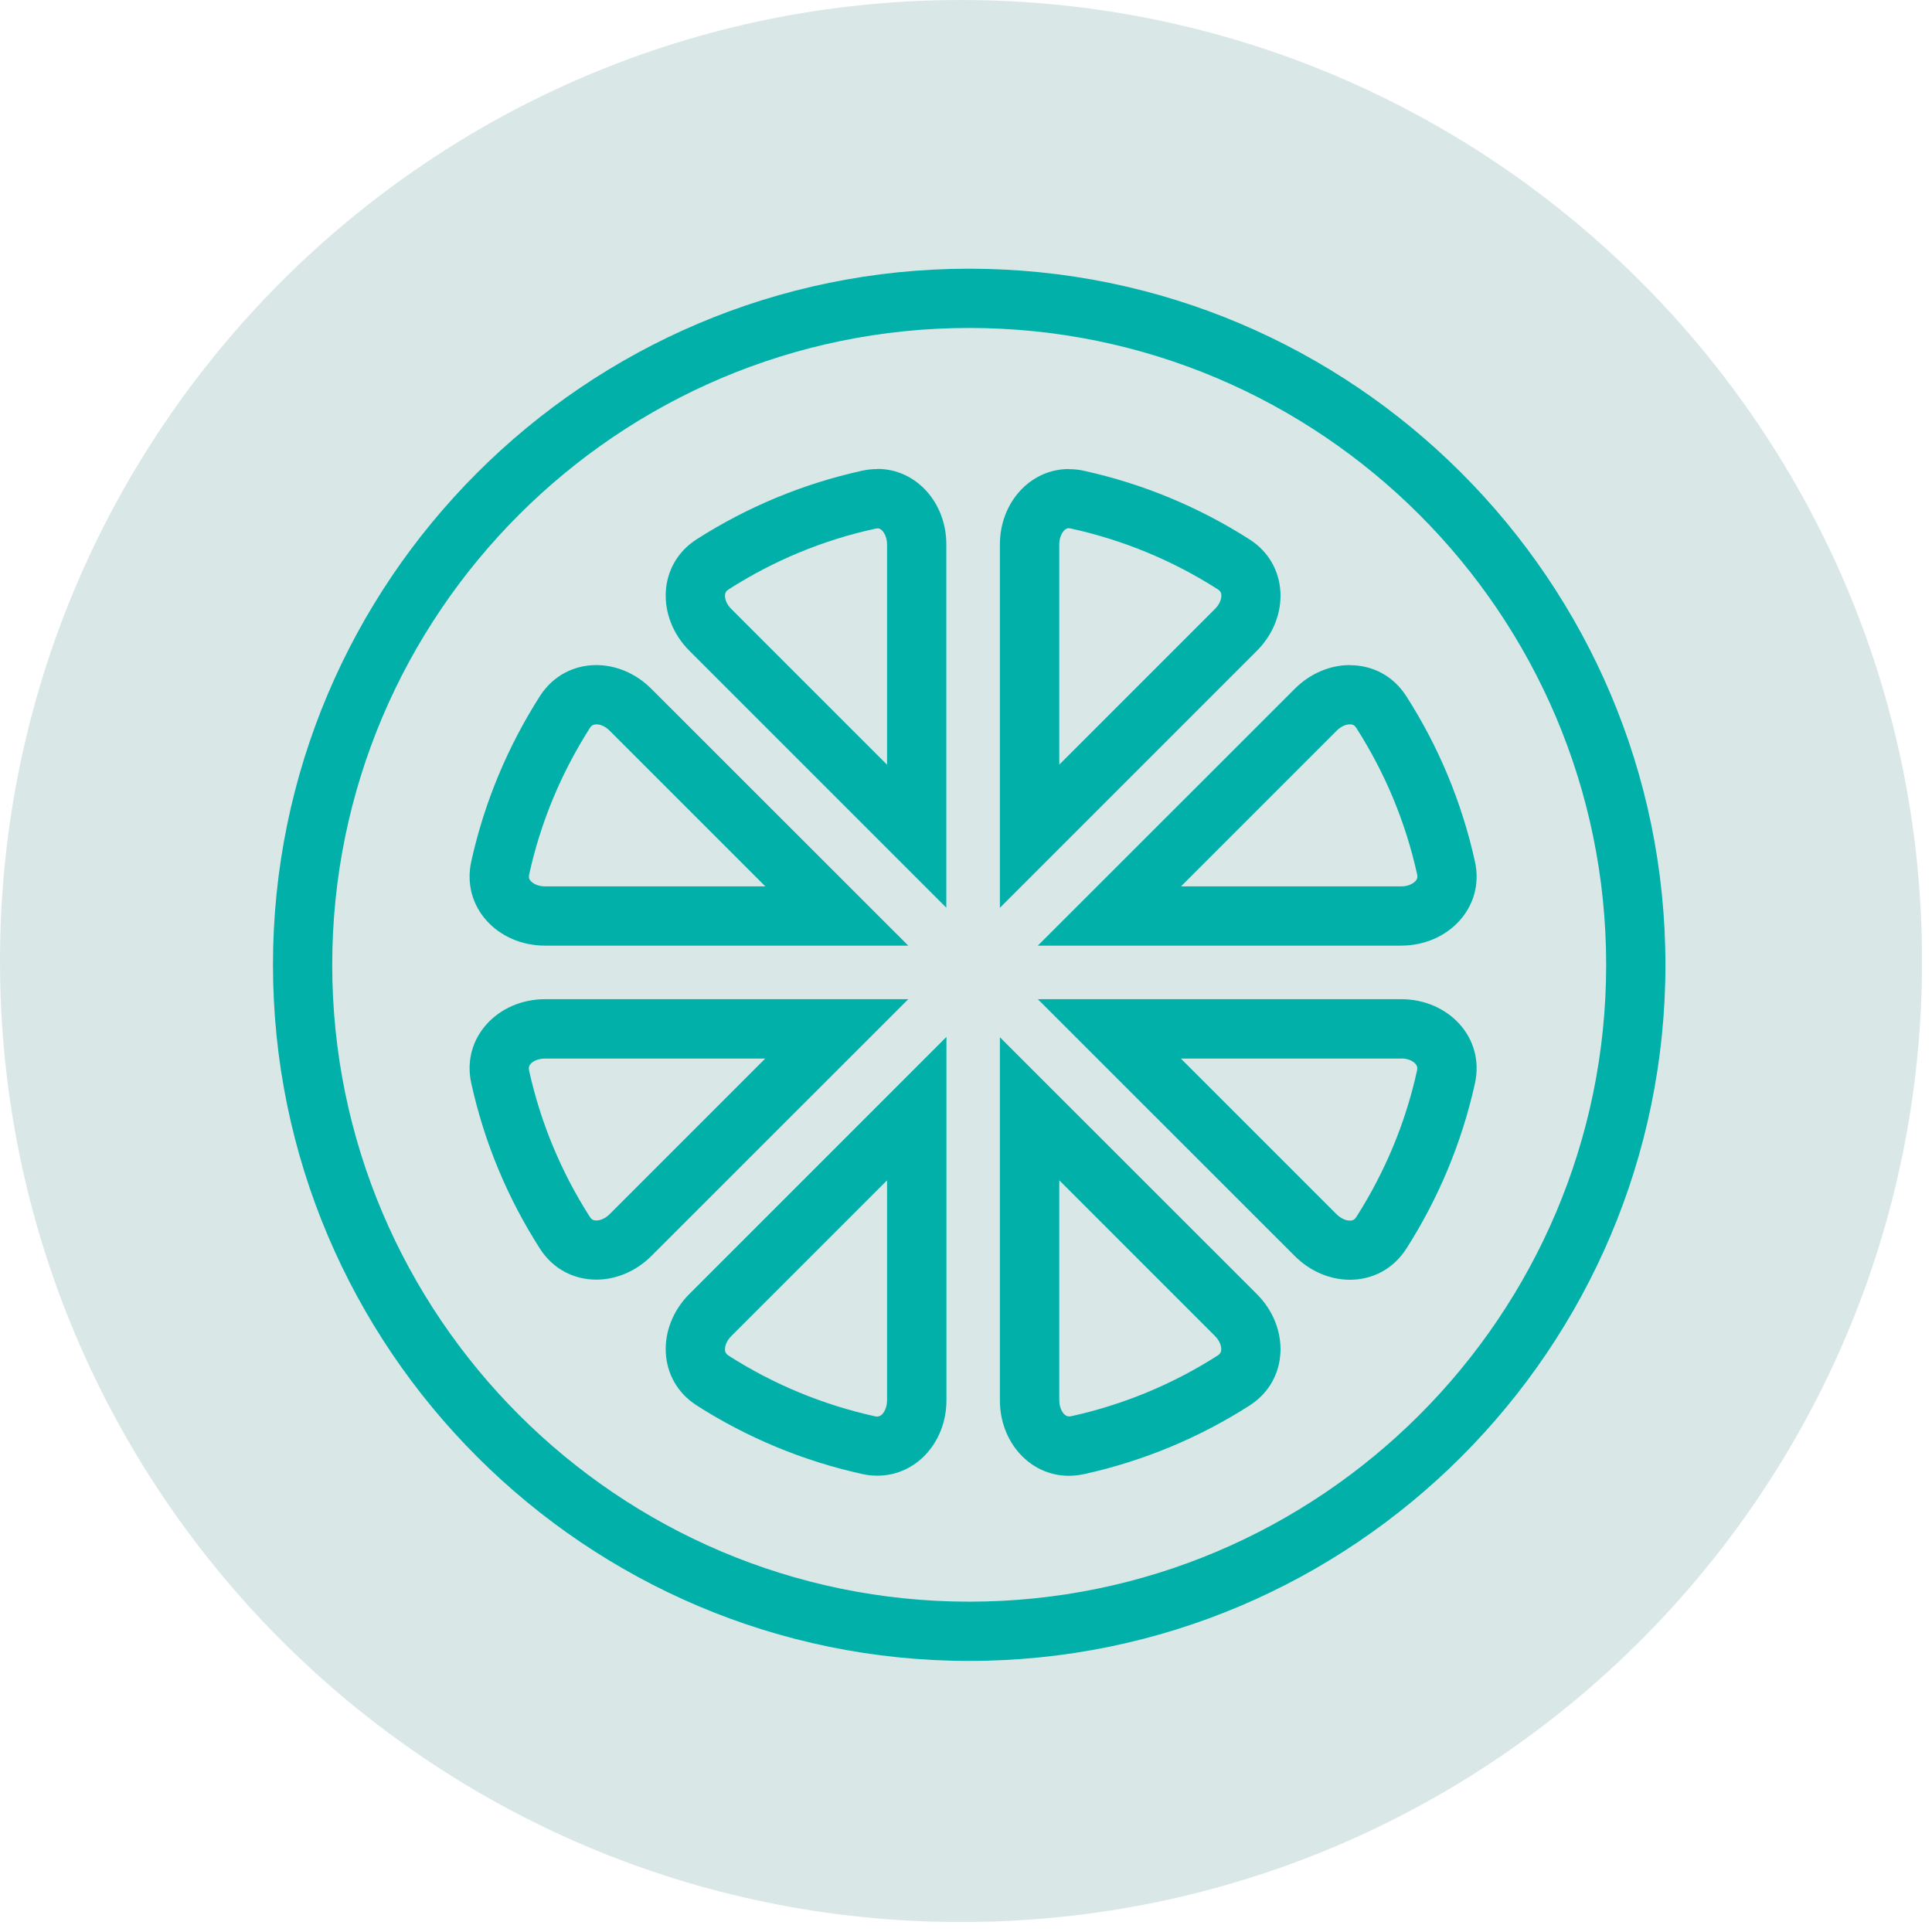
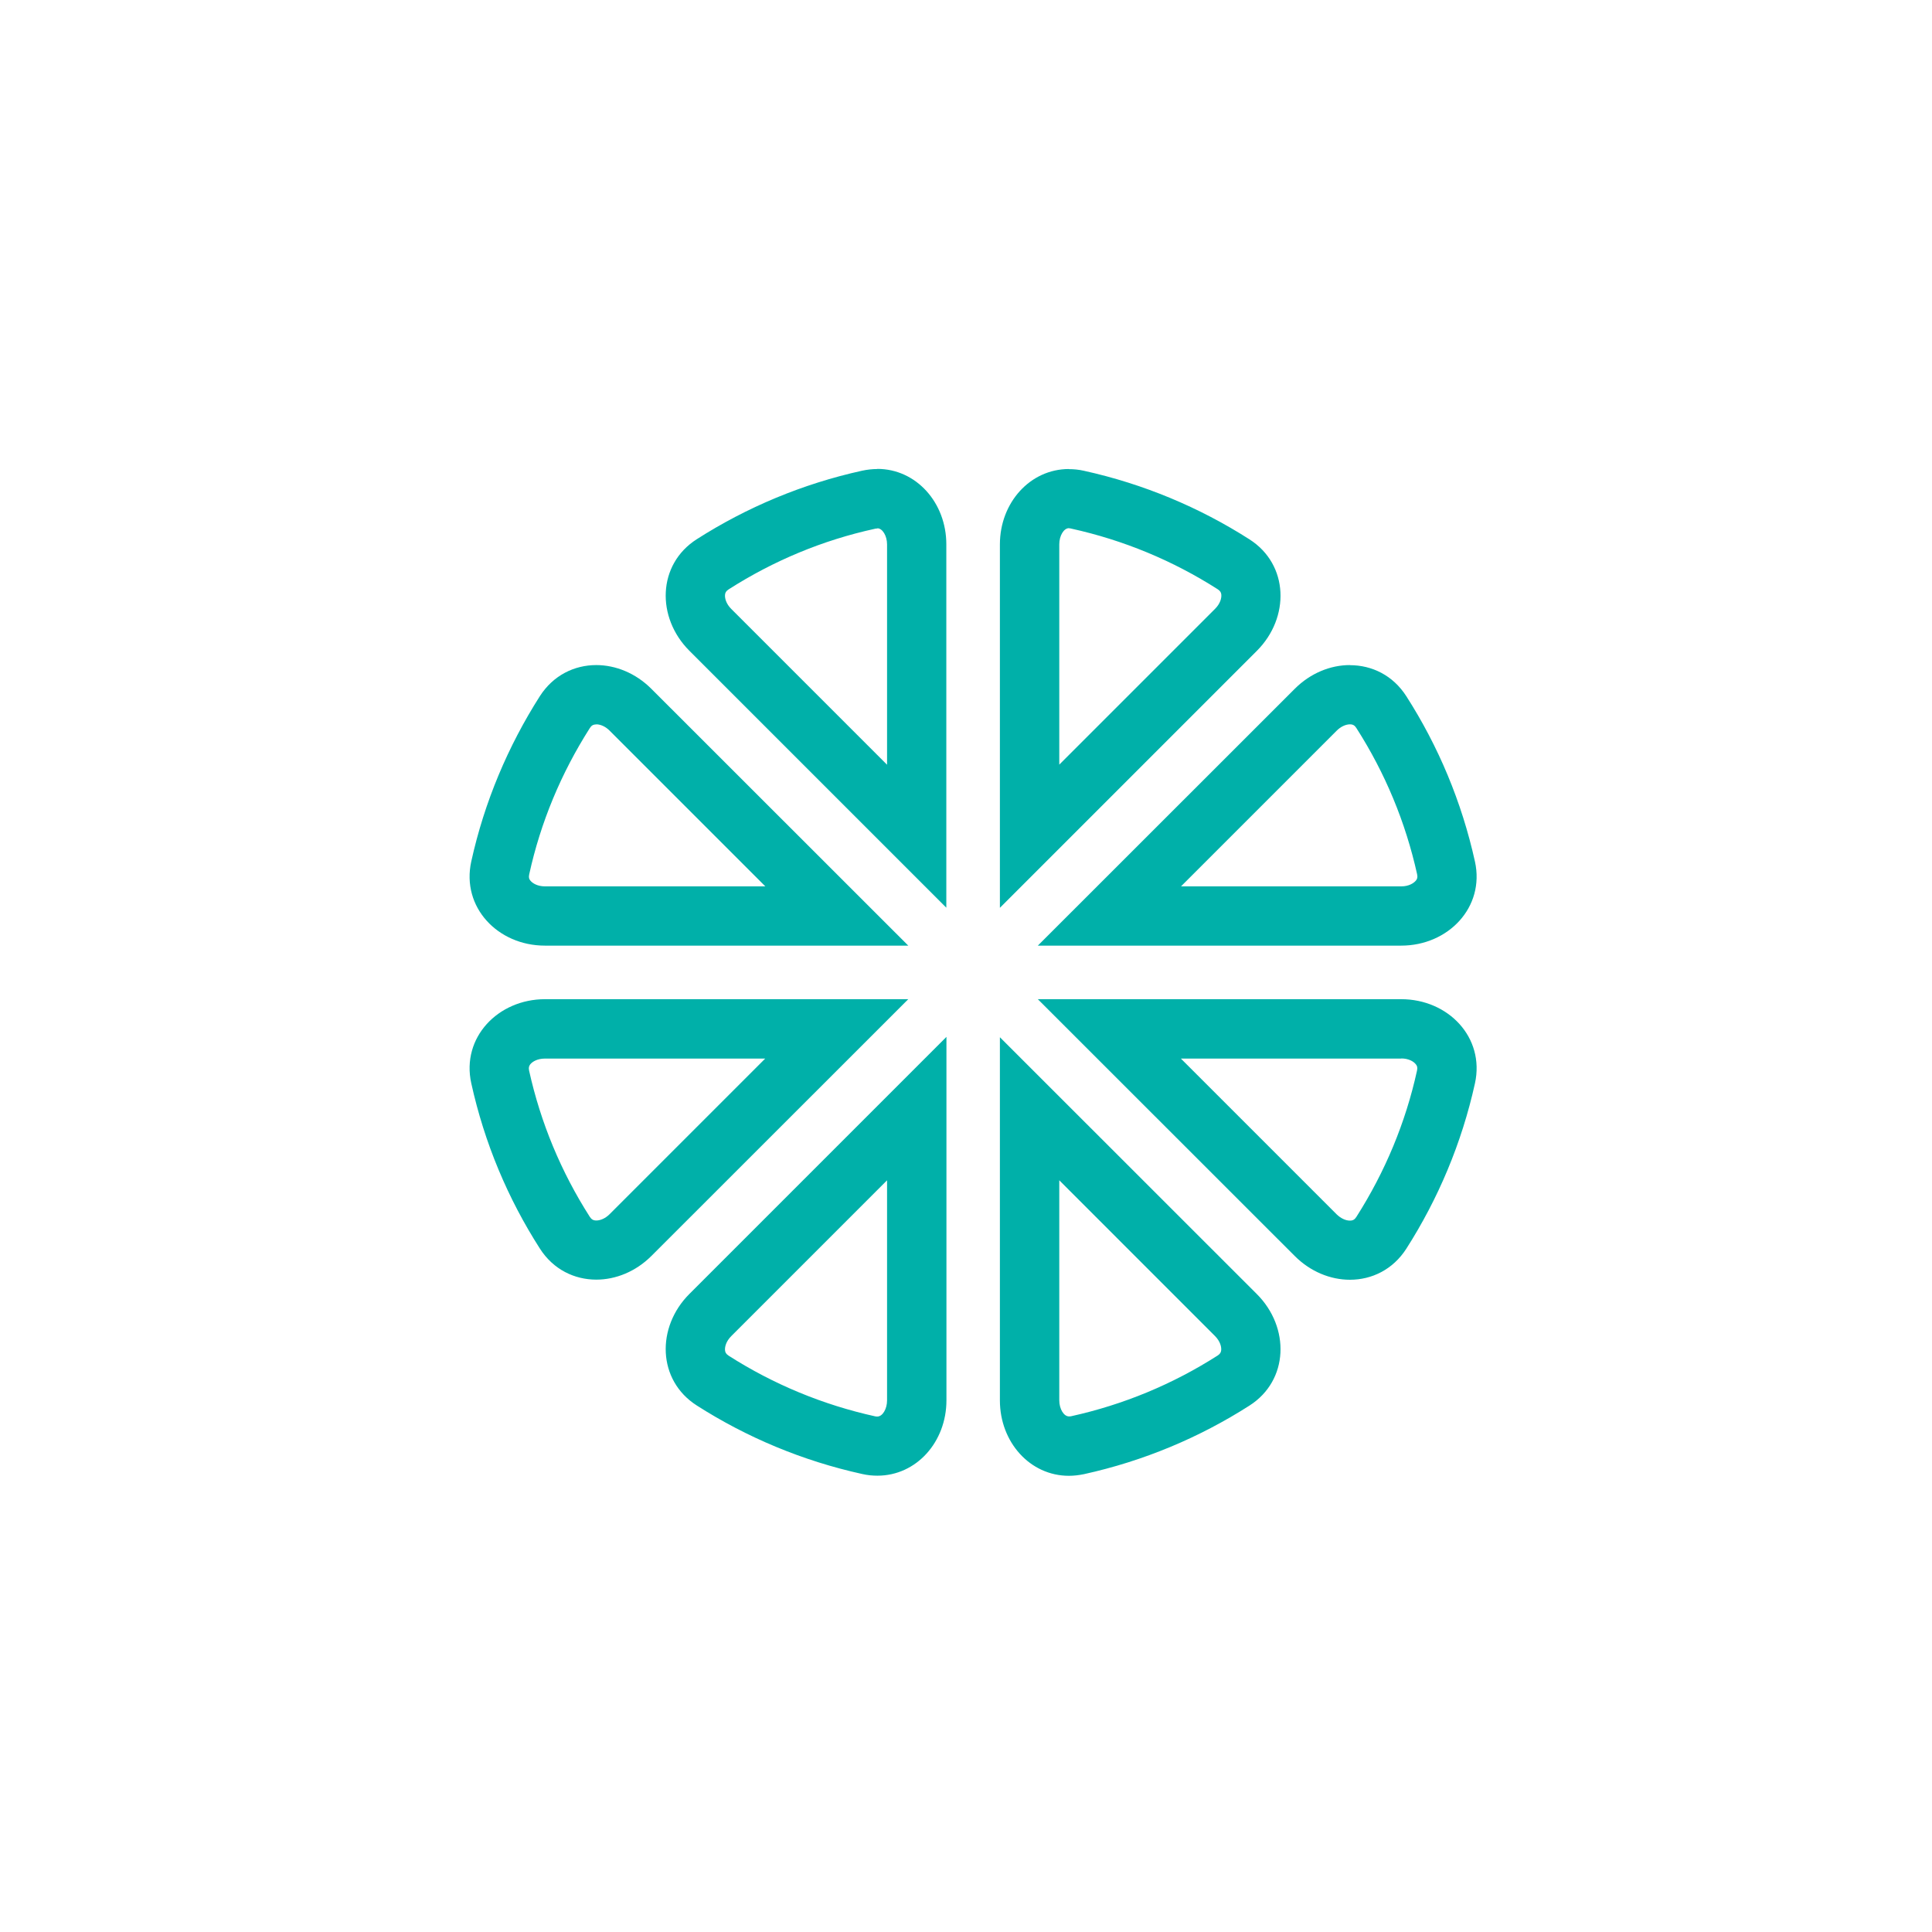
<svg xmlns="http://www.w3.org/2000/svg" width="163" height="163" viewBox="0 0 163 163" fill="none">
  <g clip-path="url(#clip0_2_4103)">
-     <path d="M81.08 162.16C125.859 162.16 162.16 125.859 162.16 81.08C162.16 36.301 125.859 0 81.08 0C36.301 0 0 36.301 0 81.08C0 125.859 36.301 162.16 81.08 162.16Z" fill="#D9E8E7" />
    <path d="M90.18 44.571C90.24 44.571 90.31 44.571 90.39 44.6C94.79 45.571 98.94 47.291 102.73 49.711C102.96 49.861 103.02 49.99 103.04 50.16C103.07 50.461 102.95 50.931 102.51 51.37L89.37 64.51V45.92C89.37 45.2 89.75 44.56 90.19 44.56M74.02 44.571C74.45 44.571 74.84 45.2 74.84 45.931V64.52L61.7 51.38C61.26 50.941 61.14 50.471 61.17 50.17C61.19 50.001 61.25 49.87 61.48 49.721C65.27 47.3 69.42 45.571 73.82 44.611C73.89 44.59 73.96 44.59 74.02 44.59M50.31 61.111C50.68 61.111 51.1 61.31 51.43 61.641L64.57 74.781H45.98C45.36 74.781 44.94 74.531 44.75 74.3C44.64 74.171 44.59 74.031 44.65 73.76C45.61 69.38 47.34 65.231 49.76 61.431C49.89 61.23 50.02 61.12 50.31 61.12M113.89 61.111C114.18 61.111 114.31 61.23 114.44 61.431C116.87 65.231 118.59 69.38 119.56 73.76C119.62 74.031 119.56 74.16 119.46 74.29C119.27 74.52 118.85 74.781 118.23 74.781H99.64L112.78 61.641C113.11 61.31 113.53 61.111 113.9 61.111M118.22 89.3C118.84 89.3 119.26 89.55 119.45 89.79C119.56 89.921 119.61 90.061 119.55 90.331C118.59 94.71 116.86 98.861 114.44 102.661C114.31 102.861 114.18 102.981 113.89 102.981C113.52 102.981 113.11 102.781 112.77 102.451L99.63 89.311H118.22M64.57 89.3L51.43 102.441C51.1 102.771 50.68 102.971 50.31 102.971C50.02 102.971 49.89 102.851 49.76 102.661C47.33 98.861 45.61 94.71 44.64 90.331C44.58 90.061 44.64 89.93 44.74 89.79C44.93 89.561 45.35 89.311 45.97 89.311H64.56M74.84 99.561V118.151C74.84 118.871 74.46 119.511 74.02 119.511C73.96 119.511 73.89 119.511 73.82 119.491C69.43 118.521 65.27 116.801 61.48 114.381C61.25 114.231 61.19 114.101 61.17 113.931C61.14 113.631 61.26 113.161 61.7 112.721L74.84 99.581M89.36 99.57L102.5 112.711C102.94 113.151 103.06 113.621 103.03 113.921C103.01 114.091 102.95 114.221 102.72 114.371C98.93 116.791 94.78 118.511 90.39 119.481C90.32 119.501 90.25 119.501 90.19 119.501C89.75 119.501 89.37 118.871 89.37 118.141V99.561M90.18 39.571C86.91 39.571 84.36 42.41 84.36 45.931V76.591L106.04 54.91C108.84 52.111 108.75 47.63 105.41 45.501C101.2 42.81 96.49 40.831 91.46 39.721C91.02 39.62 90.59 39.581 90.18 39.581V39.571ZM74.02 39.571C73.6 39.571 73.17 39.62 72.74 39.711C67.7 40.821 63 42.8 58.79 45.49C55.45 47.62 55.36 52.1 58.16 54.901L79.84 76.581V45.92C79.84 42.41 77.3 39.56 74.02 39.56V39.571ZM50.31 56.111C48.46 56.111 46.68 56.971 45.55 58.73C42.86 62.95 40.87 67.65 39.76 72.68C38.91 76.55 42.01 79.781 45.97 79.781H76.63L54.95 58.111C53.63 56.791 51.94 56.111 50.3 56.111H50.31ZM113.89 56.111C112.25 56.111 110.56 56.791 109.24 58.111L87.56 79.781H118.22C122.18 79.781 125.29 76.55 124.44 72.691C123.33 67.66 121.35 62.95 118.65 58.74C117.52 56.971 115.74 56.12 113.89 56.12V56.111ZM118.22 84.3H87.56L109.24 105.971C110.56 107.291 112.25 107.971 113.89 107.971C115.74 107.971 117.52 107.111 118.65 105.351C121.34 101.141 123.33 96.43 124.44 91.4C125.29 87.531 122.19 84.3 118.22 84.3ZM76.64 84.3H45.98C42.02 84.3 38.91 87.531 39.76 91.391C40.87 96.43 42.85 101.131 45.55 105.341C46.68 107.111 48.47 107.961 50.31 107.961C51.95 107.961 53.64 107.281 54.96 105.961L76.64 84.29V84.3ZM79.84 87.49L58.16 109.171C55.36 111.971 55.45 116.451 58.79 118.581C63 121.271 67.71 123.251 72.75 124.361C73.19 124.461 73.61 124.501 74.03 124.501C77.31 124.501 79.85 121.661 79.85 118.141V87.481L79.84 87.49ZM84.36 87.501V118.151C84.36 121.671 86.9 124.511 90.18 124.511C90.6 124.511 91.02 124.461 91.46 124.371C96.5 123.261 101.2 121.281 105.41 118.591C108.75 116.461 108.84 111.981 106.04 109.181L84.36 87.51V87.501Z" fill="#00B0A9" />
-     <path d="M81.77 27.67C111.4 27.67 135.51 51.77 135.51 81.4C135.51 111.03 111.4 135.13 81.77 135.13C52.14 135.13 28.03 111.03 28.03 81.4C28.03 51.77 52.14 27.67 81.77 27.67ZM81.77 22.67C49.38 22.67 23.03 49.02 23.03 81.4C23.03 113.78 49.38 140.13 81.77 140.13C114.16 140.13 140.51 113.78 140.51 81.4C140.51 49.02 114.16 22.67 81.77 22.67Z" fill="#00B0A9" />
  </g>
  <defs>
    <clipPath id="clip0_2_4103">
      <rect width="162.15" height="162.15" fill="white" />
    </clipPath>
  </defs>
</svg>